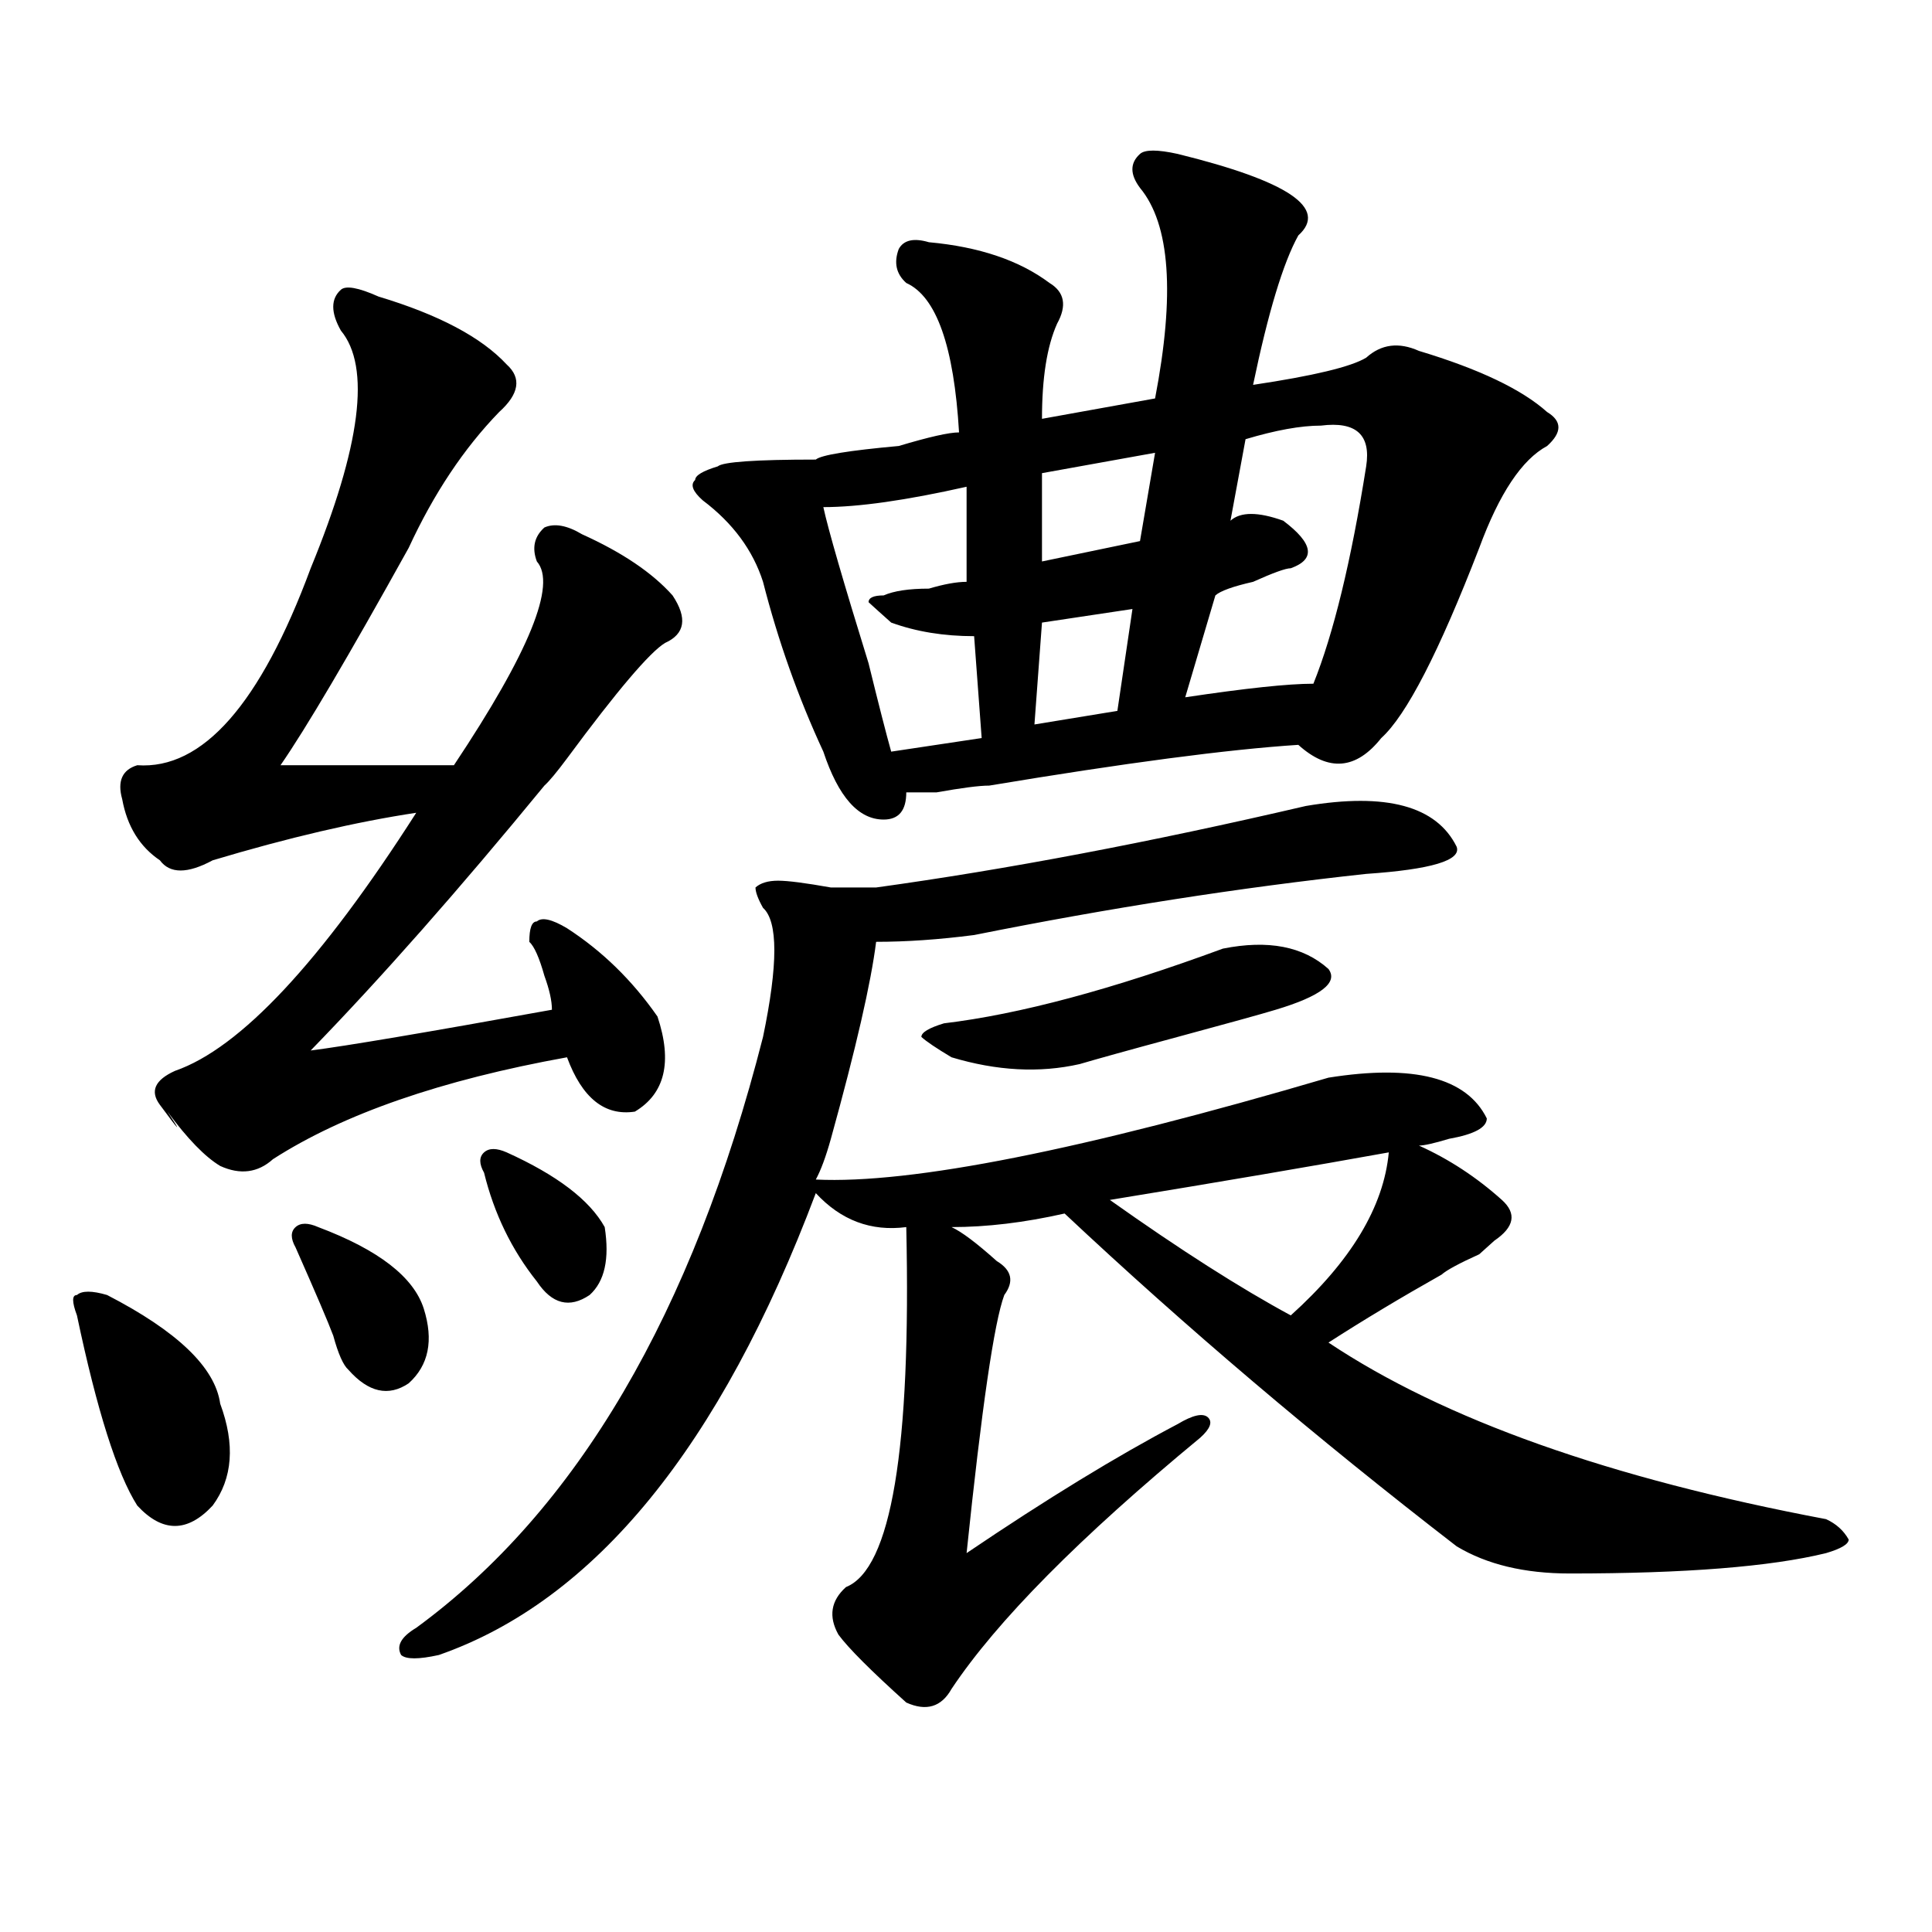
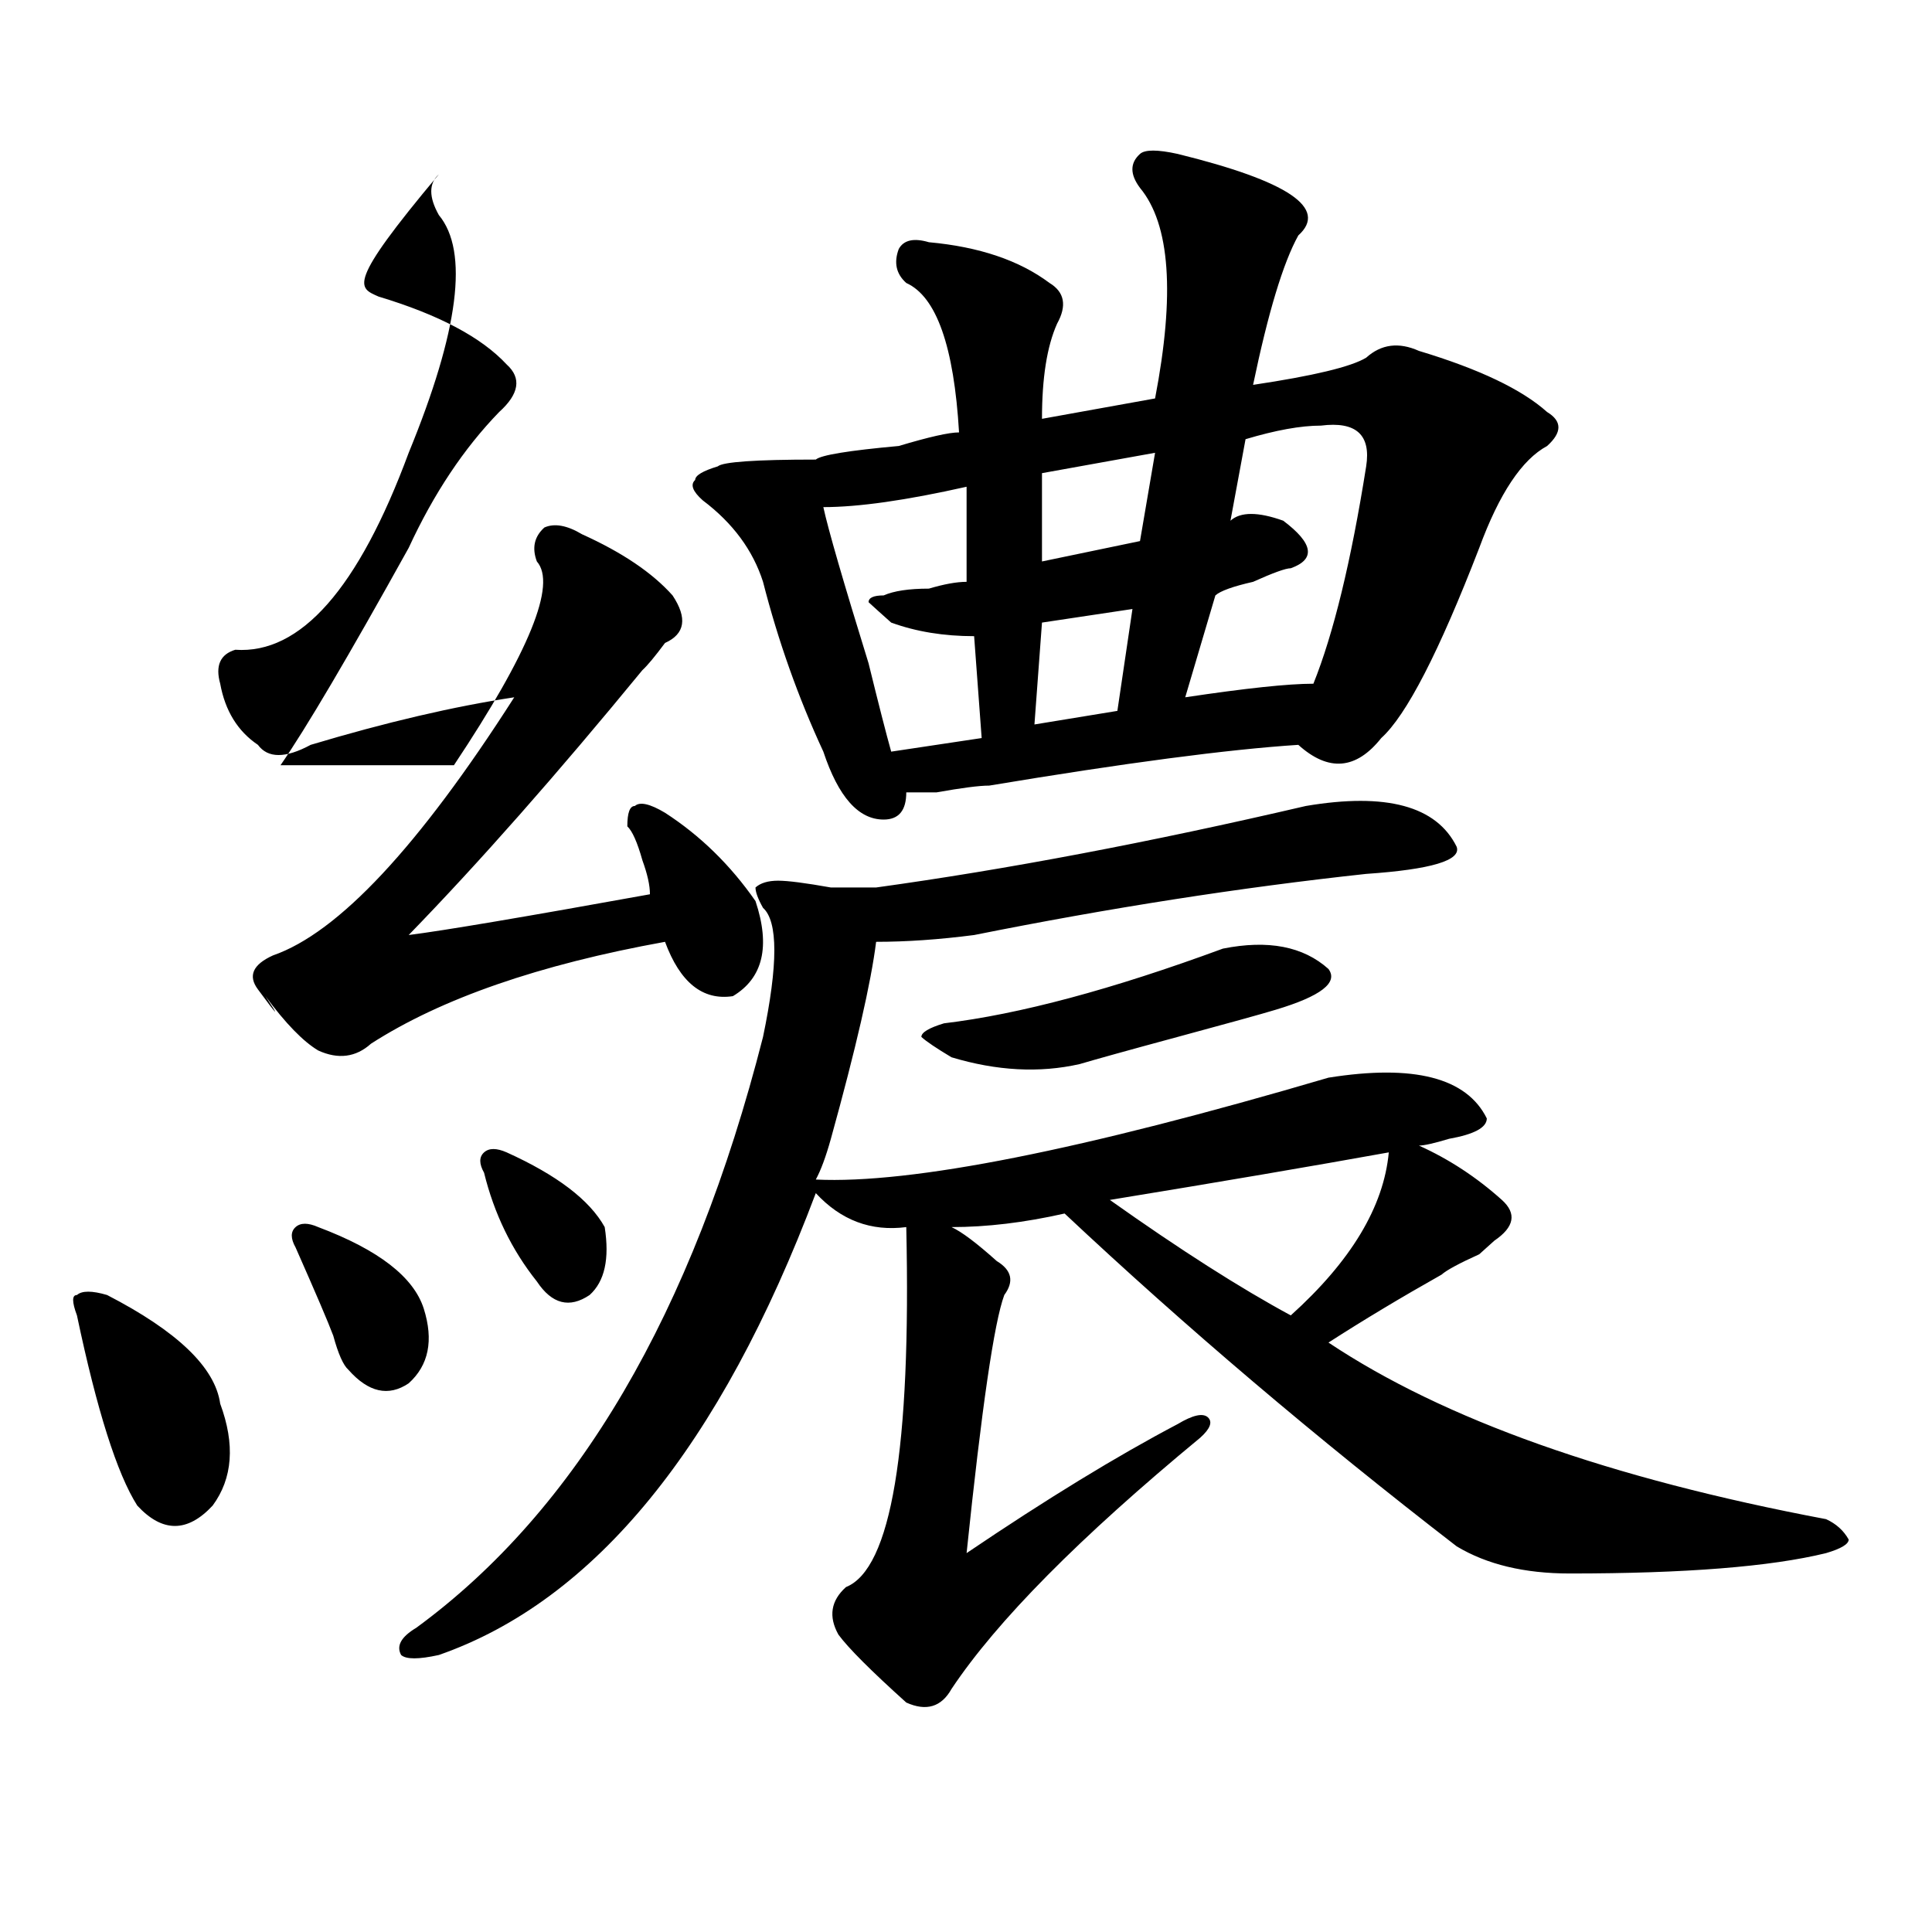
<svg xmlns="http://www.w3.org/2000/svg" version="1.1" id="图层_1" x="0px" y="0px" width="1000px" height="1000px" viewBox="0 0 1000 1000" enable-background="new 0 0 1000 1000" xml:space="preserve">
-   <path d="M55.438,670.297c36.401,18.787,55.913,37.518,58.535,56.25c7.805,21.094,6.463,38.672-3.902,52.734  c-13.049,14.063-26.036,14.063-39.023,0c-10.427-16.37-20.854-49.219-31.219-98.438c-2.622-7.031-2.622-10.547,0-10.547  C42.389,667.99,47.633,667.99,55.438,670.297z M195.922,153.5c31.219,9.393,53.291,21.094,66.34,35.156  c7.805,7.031,6.463,15.271-3.902,24.609c-18.231,18.787-33.841,42.188-46.828,70.313c-31.219,56.25-53.353,93.768-66.34,112.5  h89.754c39.023-58.557,53.291-93.713,42.926-105.469c-2.622-7.031-1.342-12.854,3.902-17.578c5.183-2.307,11.707-1.154,19.512,3.516  c20.792,9.393,36.401,19.94,46.828,31.641c7.805,11.755,6.463,19.94-3.902,24.609c-7.805,4.724-24.756,24.609-50.73,59.766  c-5.244,7.031-9.146,11.755-11.707,14.063c-44.268,53.943-84.571,99.646-120.973,137.109c18.17-2.307,59.815-9.338,124.875-21.094  c0-4.669-1.342-10.547-3.902-17.578c-2.622-9.338-5.244-15.216-7.805-17.578c0-7.031,1.28-10.547,3.902-10.547  c2.561-2.307,7.805-1.154,15.609,3.516c18.17,11.755,33.779,26.971,46.828,45.703c7.805,23.456,3.902,39.88-11.707,49.219  c-15.609,2.362-27.316-7.031-35.121-28.125c-65.06,11.755-115.79,29.333-152.191,52.734c-7.805,7.031-16.951,8.24-27.316,3.516  c-7.805-4.669-16.951-14.063-27.316-28.125c7.805,11.755,6.463,10.547-3.902-3.516c-5.244-7.031-2.622-12.854,7.805-17.578  c33.779-11.7,75.425-56.25,124.875-133.594c-31.219,4.724-66.34,12.909-105.363,24.609c-13.049,7.031-22.134,7.031-27.316,0  c-10.427-7.031-16.951-17.578-19.512-31.641c-2.622-9.338,0-15.216,7.805-17.578c33.779,2.362,63.718-31.641,89.754-101.953  c25.975-63.281,31.219-104.26,15.609-123.047c-5.244-9.338-5.244-16.37,0-21.094C178.971,147.677,185.495,148.831,195.922,153.5z   M164.703,635.14c31.219,11.755,49.389,25.818,54.633,42.188c5.183,16.425,2.561,29.333-7.805,38.672  c-10.427,7.031-20.854,4.724-31.219-7.031c-2.622-2.307-5.244-8.185-7.805-17.578c-2.622-7.031-9.146-22.247-19.512-45.703  c-2.622-4.669-2.622-8.185,0-10.547C155.557,632.833,159.459,632.833,164.703,635.14z M675.91,417.172  c41.584-7.031,67.62,0,78.047,21.094c2.561,7.031-13.049,11.755-46.828,14.063c-65.06,7.031-132.68,17.578-202.922,31.641  c-18.231,2.362-35.121,3.516-50.73,3.516c-2.622,21.094-10.427,55.096-23.414,101.953c-2.622,9.393-5.244,16.425-7.805,21.094  c49.389,2.362,137.862-15.216,265.359-52.734c44.206-7.031,71.522,0,81.949,21.094c0,4.724-6.524,8.24-19.512,10.547  c-7.805,2.362-13.049,3.516-15.609,3.516c15.609,7.031,29.877,16.425,42.926,28.125c7.805,7.031,6.463,14.063-3.902,21.094  l-7.805,7.031c-10.427,4.724-16.951,8.24-19.512,10.547c-20.854,11.755-40.365,23.456-58.535,35.156  c59.815,39.88,145.667,70.313,257.555,91.406c5.183,2.362,9.085,5.878,11.707,10.547c0,2.362-3.902,4.724-11.707,7.031  c-28.658,7.031-72.864,10.547-132.68,10.547c-23.414,0-42.926-4.669-58.535-14.063c-72.864-56.25-140.484-113.654-202.922-172.266  c-20.854,4.724-40.365,7.031-58.535,7.031c5.183,2.362,12.987,8.24,23.414,17.578c7.805,4.724,9.085,10.547,3.902,17.578  c-5.244,14.063-11.707,58.612-19.512,133.594c41.584-28.125,78.047-50.372,109.266-66.797c7.805-4.669,12.987-5.823,15.609-3.516  c2.561,2.362,1.28,5.878-3.902,10.547C558.84,795.706,515.914,839.047,492.5,874.203c-5.244,9.338-13.049,11.7-23.414,7.031  c-18.231-16.425-29.938-28.125-35.121-35.156c-5.244-9.393-3.902-17.578,3.902-24.609c23.414-9.338,33.779-71.466,31.219-186.328  c-18.231,2.362-33.841-3.516-46.828-17.578c-49.45,131.287-114.51,210.938-195.117,239.063c-10.427,2.307-16.951,2.307-19.512,0  c-2.622-4.724,0-9.393,7.805-14.063c83.229-60.919,143.045-162.872,179.508-305.859c7.805-37.463,7.805-59.766,0-66.797  c-2.622-4.669-3.902-8.185-3.902-10.547c2.561-2.307,6.463-3.516,11.707-3.516c5.183,0,14.268,1.208,27.316,3.516  c12.987,0,20.792,0,23.414,0C521.097,450.021,595.241,435.958,675.91,417.172z M262.262,596.469  c25.975,11.755,42.926,24.609,50.73,38.672c2.561,16.425,0,28.125-7.805,35.156c-10.427,7.031-19.512,4.724-27.316-7.031  c-13.049-16.37-22.134-35.156-27.316-56.25c-2.622-4.669-2.622-8.185,0-10.547C253.115,594.161,257.018,594.161,262.262,596.469z   M609.57,79.672c28.597,7.031,48.108,14.063,58.535,21.094c10.365,7.031,11.707,14.063,3.902,21.094  c-7.805,14.063-15.609,39.88-23.414,77.344c31.219-4.669,50.73-9.338,58.535-14.063c7.805-7.031,16.89-8.185,27.316-3.516  c31.219,9.393,53.291,19.94,66.34,31.641c7.805,4.724,7.805,10.547,0,17.578c-13.049,7.031-24.756,24.609-35.121,52.734  c-20.854,53.943-37.743,86.737-50.73,98.438c-13.049,16.425-27.316,17.578-42.926,3.516c-36.463,2.362-89.754,9.393-159.996,21.094  c-5.244,0-14.329,1.208-27.316,3.516c-7.805,0-13.049,0-15.609,0c0,9.393-3.902,14.063-11.707,14.063  c-13.049,0-23.414-11.7-31.219-35.156c-13.049-28.125-23.414-57.404-31.219-87.891c-5.244-16.37-15.609-30.432-31.219-42.188  c-5.244-4.669-6.524-8.185-3.902-10.547c0-2.307,3.902-4.669,11.707-7.031c2.561-2.307,19.512-3.516,50.73-3.516  c2.561-2.307,16.89-4.669,42.926-7.031c15.609-4.669,25.975-7.031,31.219-7.031c-2.622-44.495-11.707-70.313-27.316-77.344  c-5.244-4.669-6.524-10.547-3.902-17.578c2.561-4.669,7.805-5.823,15.609-3.516c25.975,2.362,46.828,9.393,62.438,21.094  c7.805,4.724,9.085,11.755,3.902,21.094c-5.244,11.755-7.805,28.125-7.805,49.219l58.535-10.547  c10.365-53.888,7.805-90.198-7.805-108.984c-5.244-7.031-5.244-12.854,0-17.578C592.619,77.365,599.144,77.365,609.57,79.672z   M500.305,251.937c-31.219,7.031-55.975,10.547-74.145,10.547c2.561,11.755,10.365,38.672,23.414,80.859  c5.183,21.094,9.085,36.365,11.707,45.703l46.828-7.031l-3.902-52.734c-15.609,0-29.938-2.307-42.926-7.031  c-5.244-4.669-9.146-8.185-11.707-10.547c0-2.307,2.561-3.516,7.805-3.516c5.183-2.307,12.987-3.516,23.414-3.516  c7.805-2.307,14.268-3.516,19.512-3.516V251.937z M632.984,491c23.414-4.669,41.584-1.154,54.633,10.547  c5.183,7.031-3.902,14.063-27.316,21.094c-7.805,2.362-24.756,7.031-50.73,14.063c-26.036,7.031-42.926,11.755-50.73,14.063  c-20.854,4.724-42.926,3.516-66.34-3.516c-7.805-4.669-13.049-8.185-15.609-10.547c0-2.307,3.902-4.669,11.707-7.031  C527.621,525.002,575.729,512.094,632.984,491z M586.156,315.219l-46.828,7.031l-3.902,52.734l42.926-7.031L586.156,315.219z   M597.863,234.359l-58.535,10.547v45.703l50.73-10.547L597.863,234.359z M718.836,596.469  c-39.023,7.031-87.193,15.271-144.387,24.609c36.401,25.818,67.62,45.703,93.656,59.766  C699.324,652.719,716.214,624.594,718.836,596.469z M683.715,220.297c-10.427,0-23.414,2.362-39.023,7.031l-7.805,42.188  c5.183-4.669,14.268-4.669,27.316,0c15.609,11.755,16.89,19.94,3.902,24.609c-2.622,0-9.146,2.362-19.512,7.031  c-10.427,2.362-16.951,4.724-19.512,7.031l-15.609,52.734c31.219-4.669,53.291-7.031,66.34-7.031  c10.365-25.763,19.512-63.281,27.316-112.5C709.689,225.021,701.885,217.99,683.715,220.297z" />
+   <path d="M55.438,670.297c36.401,18.787,55.913,37.518,58.535,56.25c7.805,21.094,6.463,38.672-3.902,52.734  c-13.049,14.063-26.036,14.063-39.023,0c-10.427-16.37-20.854-49.219-31.219-98.438c-2.622-7.031-2.622-10.547,0-10.547  C42.389,667.99,47.633,667.99,55.438,670.297z M195.922,153.5c31.219,9.393,53.291,21.094,66.34,35.156  c7.805,7.031,6.463,15.271-3.902,24.609c-18.231,18.787-33.841,42.188-46.828,70.313c-31.219,56.25-53.353,93.768-66.34,112.5  h89.754c39.023-58.557,53.291-93.713,42.926-105.469c-2.622-7.031-1.342-12.854,3.902-17.578c5.183-2.307,11.707-1.154,19.512,3.516  c20.792,9.393,36.401,19.94,46.828,31.641c7.805,11.755,6.463,19.94-3.902,24.609c-5.244,7.031-9.146,11.755-11.707,14.063c-44.268,53.943-84.571,99.646-120.973,137.109c18.17-2.307,59.815-9.338,124.875-21.094  c0-4.669-1.342-10.547-3.902-17.578c-2.622-9.338-5.244-15.216-7.805-17.578c0-7.031,1.28-10.547,3.902-10.547  c2.561-2.307,7.805-1.154,15.609,3.516c18.17,11.755,33.779,26.971,46.828,45.703c7.805,23.456,3.902,39.88-11.707,49.219  c-15.609,2.362-27.316-7.031-35.121-28.125c-65.06,11.755-115.79,29.333-152.191,52.734c-7.805,7.031-16.951,8.24-27.316,3.516  c-7.805-4.669-16.951-14.063-27.316-28.125c7.805,11.755,6.463,10.547-3.902-3.516c-5.244-7.031-2.622-12.854,7.805-17.578  c33.779-11.7,75.425-56.25,124.875-133.594c-31.219,4.724-66.34,12.909-105.363,24.609c-13.049,7.031-22.134,7.031-27.316,0  c-10.427-7.031-16.951-17.578-19.512-31.641c-2.622-9.338,0-15.216,7.805-17.578c33.779,2.362,63.718-31.641,89.754-101.953  c25.975-63.281,31.219-104.26,15.609-123.047c-5.244-9.338-5.244-16.37,0-21.094C178.971,147.677,185.495,148.831,195.922,153.5z   M164.703,635.14c31.219,11.755,49.389,25.818,54.633,42.188c5.183,16.425,2.561,29.333-7.805,38.672  c-10.427,7.031-20.854,4.724-31.219-7.031c-2.622-2.307-5.244-8.185-7.805-17.578c-2.622-7.031-9.146-22.247-19.512-45.703  c-2.622-4.669-2.622-8.185,0-10.547C155.557,632.833,159.459,632.833,164.703,635.14z M675.91,417.172  c41.584-7.031,67.62,0,78.047,21.094c2.561,7.031-13.049,11.755-46.828,14.063c-65.06,7.031-132.68,17.578-202.922,31.641  c-18.231,2.362-35.121,3.516-50.73,3.516c-2.622,21.094-10.427,55.096-23.414,101.953c-2.622,9.393-5.244,16.425-7.805,21.094  c49.389,2.362,137.862-15.216,265.359-52.734c44.206-7.031,71.522,0,81.949,21.094c0,4.724-6.524,8.24-19.512,10.547  c-7.805,2.362-13.049,3.516-15.609,3.516c15.609,7.031,29.877,16.425,42.926,28.125c7.805,7.031,6.463,14.063-3.902,21.094  l-7.805,7.031c-10.427,4.724-16.951,8.24-19.512,10.547c-20.854,11.755-40.365,23.456-58.535,35.156  c59.815,39.88,145.667,70.313,257.555,91.406c5.183,2.362,9.085,5.878,11.707,10.547c0,2.362-3.902,4.724-11.707,7.031  c-28.658,7.031-72.864,10.547-132.68,10.547c-23.414,0-42.926-4.669-58.535-14.063c-72.864-56.25-140.484-113.654-202.922-172.266  c-20.854,4.724-40.365,7.031-58.535,7.031c5.183,2.362,12.987,8.24,23.414,17.578c7.805,4.724,9.085,10.547,3.902,17.578  c-5.244,14.063-11.707,58.612-19.512,133.594c41.584-28.125,78.047-50.372,109.266-66.797c7.805-4.669,12.987-5.823,15.609-3.516  c2.561,2.362,1.28,5.878-3.902,10.547C558.84,795.706,515.914,839.047,492.5,874.203c-5.244,9.338-13.049,11.7-23.414,7.031  c-18.231-16.425-29.938-28.125-35.121-35.156c-5.244-9.393-3.902-17.578,3.902-24.609c23.414-9.338,33.779-71.466,31.219-186.328  c-18.231,2.362-33.841-3.516-46.828-17.578c-49.45,131.287-114.51,210.938-195.117,239.063c-10.427,2.307-16.951,2.307-19.512,0  c-2.622-4.724,0-9.393,7.805-14.063c83.229-60.919,143.045-162.872,179.508-305.859c7.805-37.463,7.805-59.766,0-66.797  c-2.622-4.669-3.902-8.185-3.902-10.547c2.561-2.307,6.463-3.516,11.707-3.516c5.183,0,14.268,1.208,27.316,3.516  c12.987,0,20.792,0,23.414,0C521.097,450.021,595.241,435.958,675.91,417.172z M262.262,596.469  c25.975,11.755,42.926,24.609,50.73,38.672c2.561,16.425,0,28.125-7.805,35.156c-10.427,7.031-19.512,4.724-27.316-7.031  c-13.049-16.37-22.134-35.156-27.316-56.25c-2.622-4.669-2.622-8.185,0-10.547C253.115,594.161,257.018,594.161,262.262,596.469z   M609.57,79.672c28.597,7.031,48.108,14.063,58.535,21.094c10.365,7.031,11.707,14.063,3.902,21.094  c-7.805,14.063-15.609,39.88-23.414,77.344c31.219-4.669,50.73-9.338,58.535-14.063c7.805-7.031,16.89-8.185,27.316-3.516  c31.219,9.393,53.291,19.94,66.34,31.641c7.805,4.724,7.805,10.547,0,17.578c-13.049,7.031-24.756,24.609-35.121,52.734  c-20.854,53.943-37.743,86.737-50.73,98.438c-13.049,16.425-27.316,17.578-42.926,3.516c-36.463,2.362-89.754,9.393-159.996,21.094  c-5.244,0-14.329,1.208-27.316,3.516c-7.805,0-13.049,0-15.609,0c0,9.393-3.902,14.063-11.707,14.063  c-13.049,0-23.414-11.7-31.219-35.156c-13.049-28.125-23.414-57.404-31.219-87.891c-5.244-16.37-15.609-30.432-31.219-42.188  c-5.244-4.669-6.524-8.185-3.902-10.547c0-2.307,3.902-4.669,11.707-7.031c2.561-2.307,19.512-3.516,50.73-3.516  c2.561-2.307,16.89-4.669,42.926-7.031c15.609-4.669,25.975-7.031,31.219-7.031c-2.622-44.495-11.707-70.313-27.316-77.344  c-5.244-4.669-6.524-10.547-3.902-17.578c2.561-4.669,7.805-5.823,15.609-3.516c25.975,2.362,46.828,9.393,62.438,21.094  c7.805,4.724,9.085,11.755,3.902,21.094c-5.244,11.755-7.805,28.125-7.805,49.219l58.535-10.547  c10.365-53.888,7.805-90.198-7.805-108.984c-5.244-7.031-5.244-12.854,0-17.578C592.619,77.365,599.144,77.365,609.57,79.672z   M500.305,251.937c-31.219,7.031-55.975,10.547-74.145,10.547c2.561,11.755,10.365,38.672,23.414,80.859  c5.183,21.094,9.085,36.365,11.707,45.703l46.828-7.031l-3.902-52.734c-15.609,0-29.938-2.307-42.926-7.031  c-5.244-4.669-9.146-8.185-11.707-10.547c0-2.307,2.561-3.516,7.805-3.516c5.183-2.307,12.987-3.516,23.414-3.516  c7.805-2.307,14.268-3.516,19.512-3.516V251.937z M632.984,491c23.414-4.669,41.584-1.154,54.633,10.547  c5.183,7.031-3.902,14.063-27.316,21.094c-7.805,2.362-24.756,7.031-50.73,14.063c-26.036,7.031-42.926,11.755-50.73,14.063  c-20.854,4.724-42.926,3.516-66.34-3.516c-7.805-4.669-13.049-8.185-15.609-10.547c0-2.307,3.902-4.669,11.707-7.031  C527.621,525.002,575.729,512.094,632.984,491z M586.156,315.219l-46.828,7.031l-3.902,52.734l42.926-7.031L586.156,315.219z   M597.863,234.359l-58.535,10.547v45.703l50.73-10.547L597.863,234.359z M718.836,596.469  c-39.023,7.031-87.193,15.271-144.387,24.609c36.401,25.818,67.62,45.703,93.656,59.766  C699.324,652.719,716.214,624.594,718.836,596.469z M683.715,220.297c-10.427,0-23.414,2.362-39.023,7.031l-7.805,42.188  c5.183-4.669,14.268-4.669,27.316,0c15.609,11.755,16.89,19.94,3.902,24.609c-2.622,0-9.146,2.362-19.512,7.031  c-10.427,2.362-16.951,4.724-19.512,7.031l-15.609,52.734c31.219-4.669,53.291-7.031,66.34-7.031  c10.365-25.763,19.512-63.281,27.316-112.5C709.689,225.021,701.885,217.99,683.715,220.297z" />
</svg>